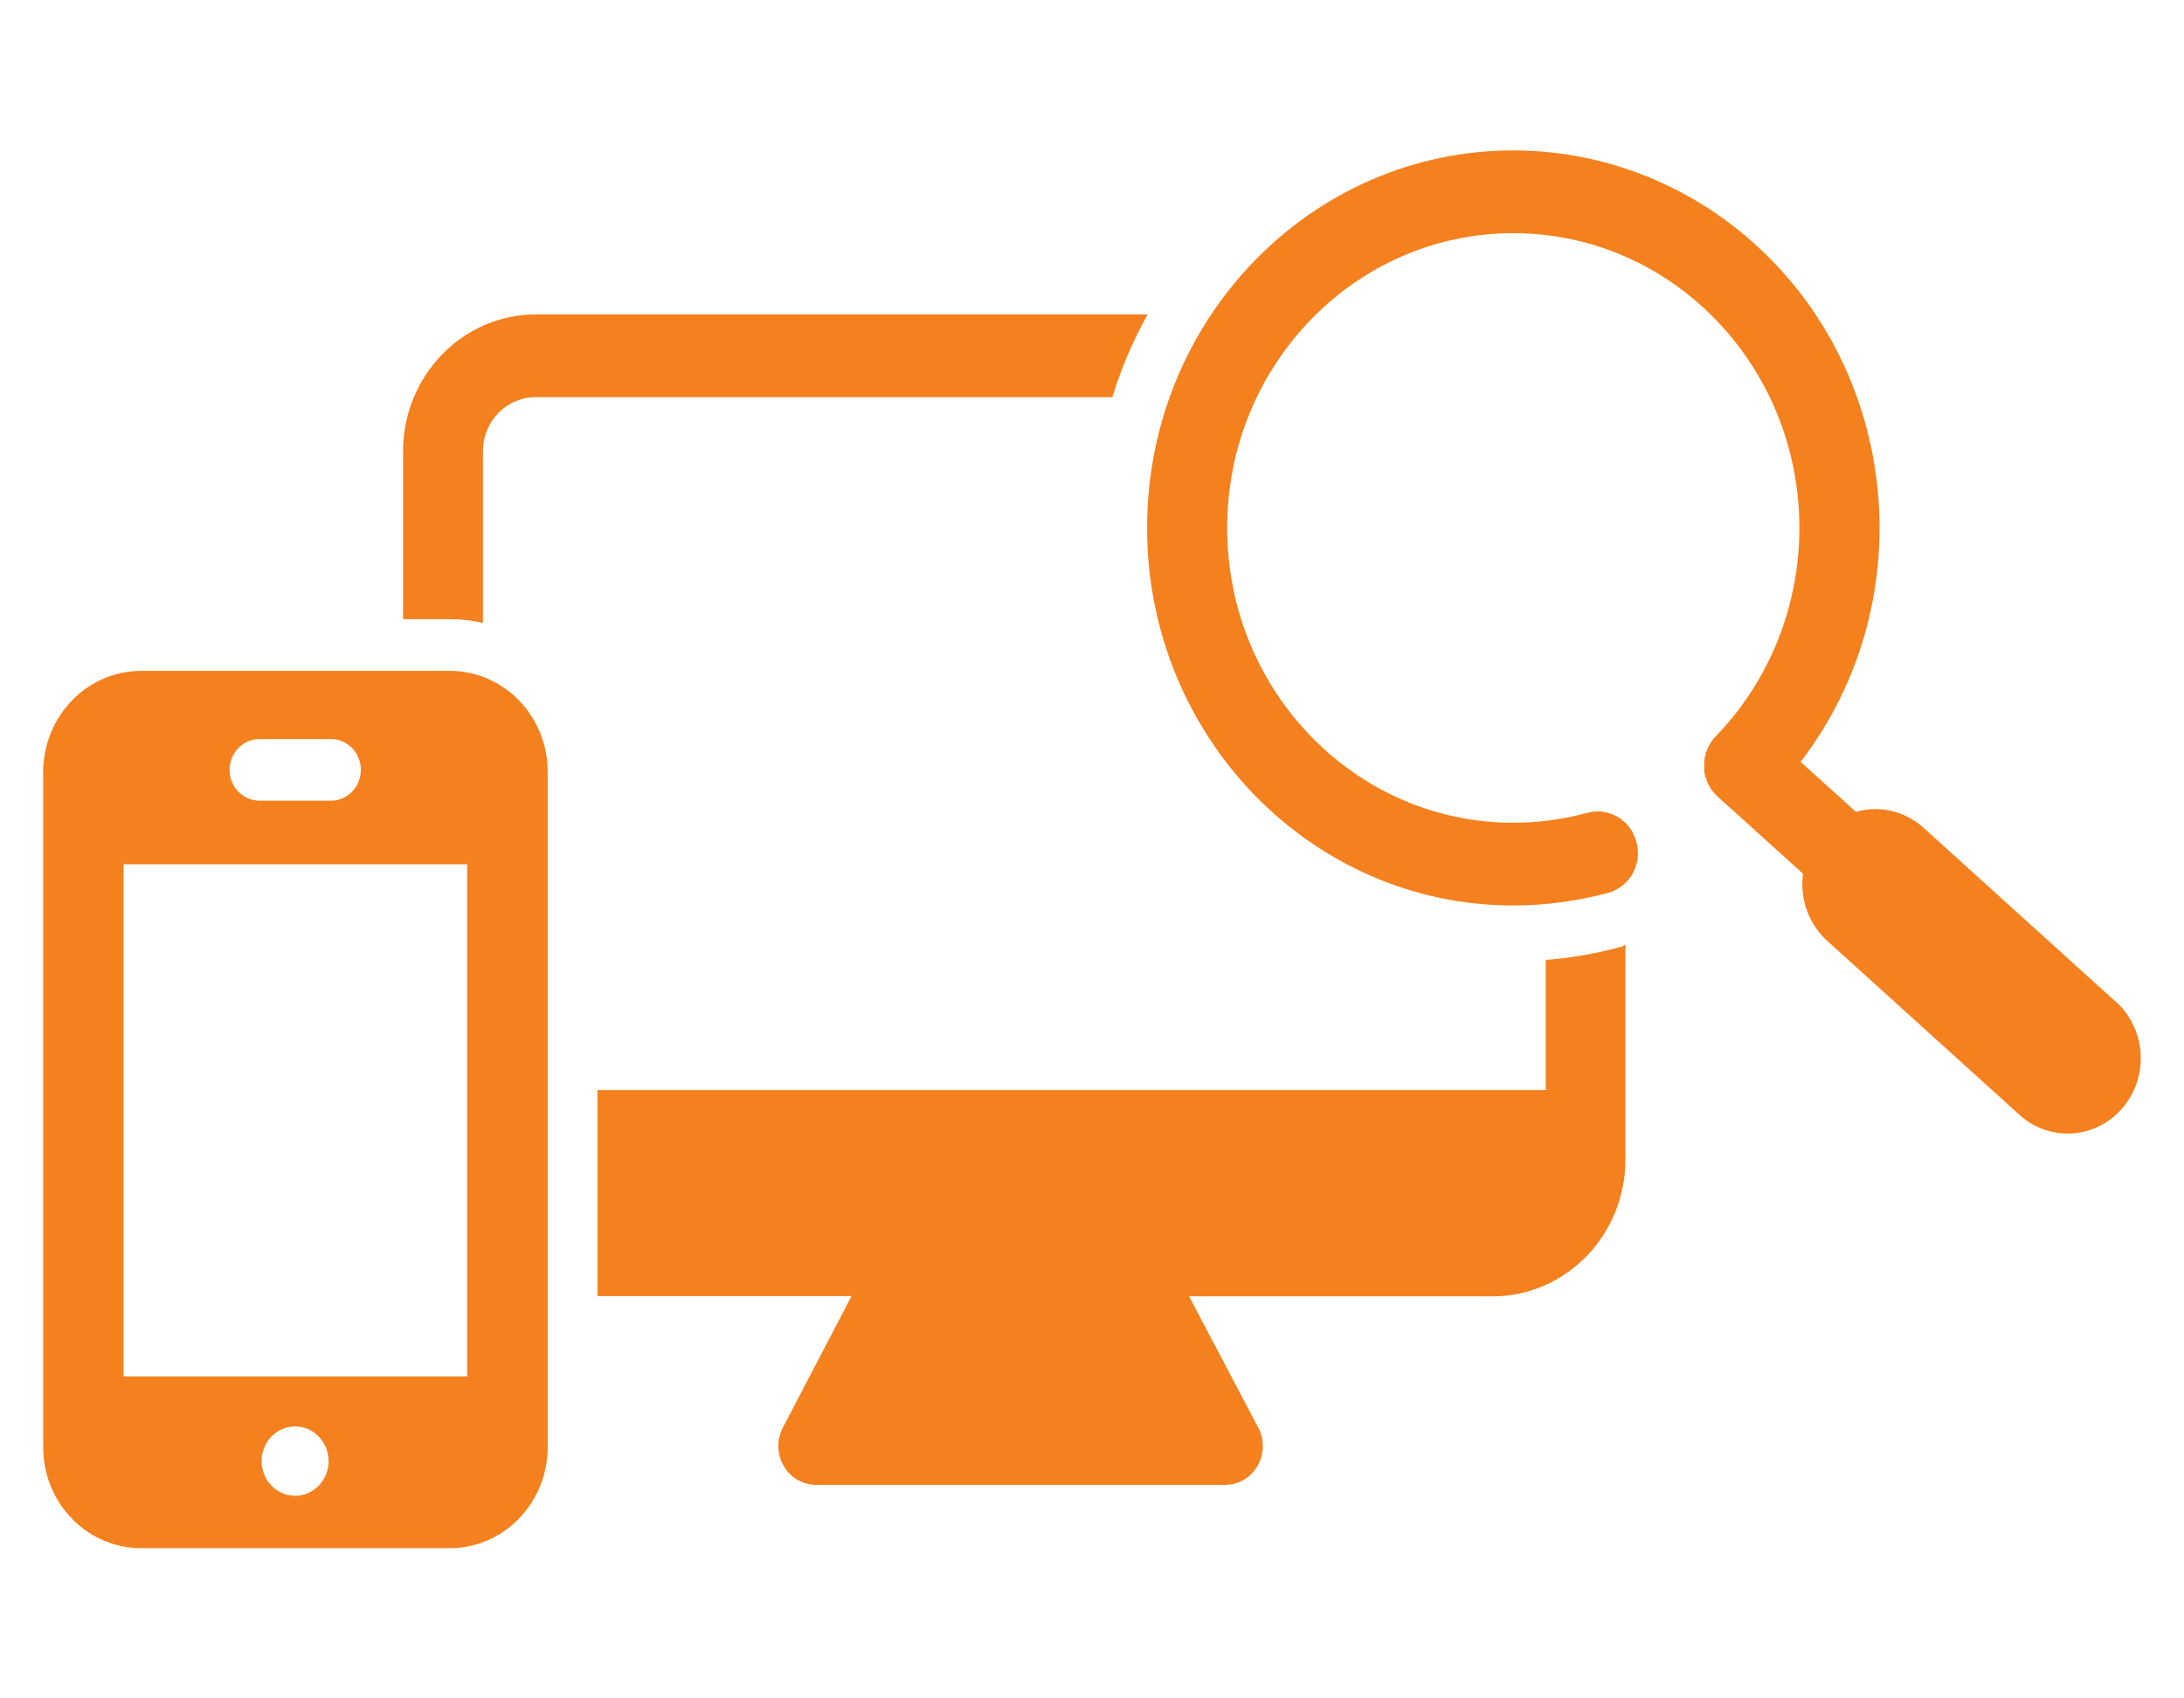
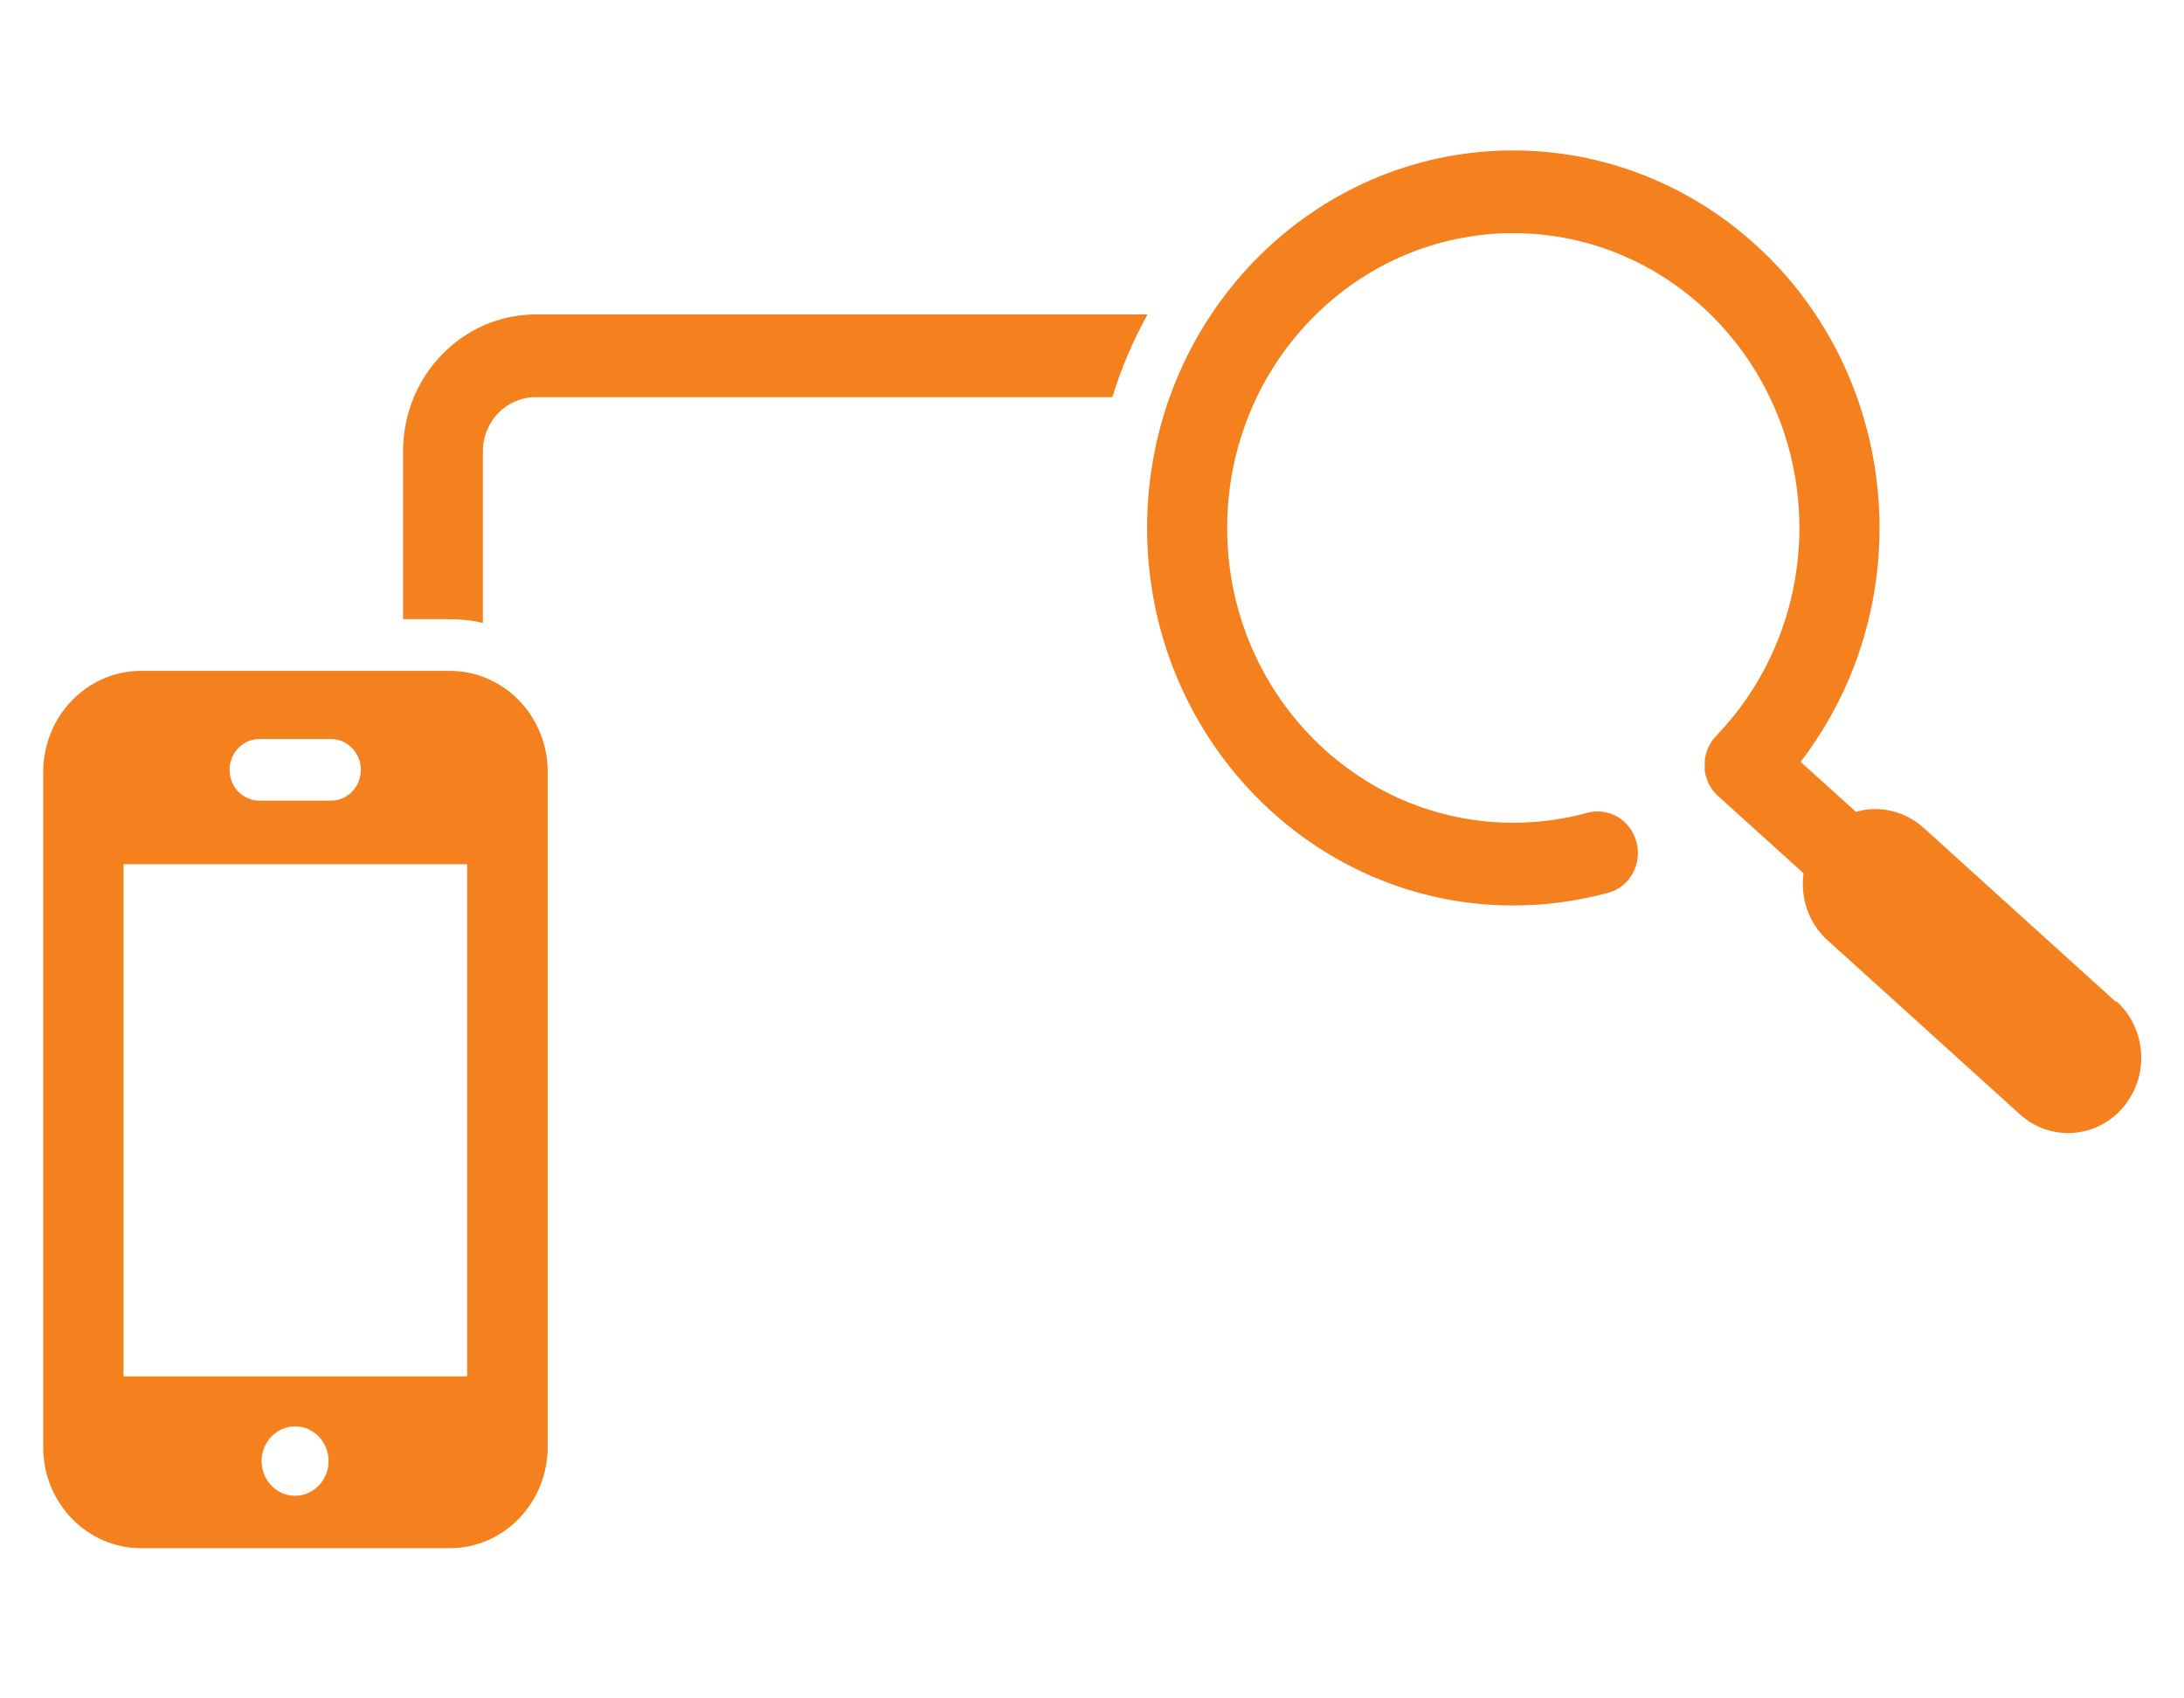
<svg xmlns="http://www.w3.org/2000/svg" id="_レイヤー_2" data-name="レイヤー 2" viewBox="0 0 90 70">
  <defs>
    <style>
      .cls-1 {
        fill: none;
      }

      .cls-1, .cls-2 {
        stroke-width: 0px;
      }

      .cls-2 {
        fill: #f4811e;
      }
    </style>
  </defs>
  <g id="_レイヤー_1-2" data-name="レイヤー 1">
    <g>
-       <rect class="cls-1" width="90" height="70" />
      <g>
-         <path class="cls-2" d="m87.19,41.29h0s-7.92-7.17-7.92-7.17c-.76-.69-1.81-.94-2.79-.66l-2.28-2.06c5.17-6.74,4.06-16.53-2.48-21.85-2.67-2.17-5.96-3.35-9.36-3.35-8.34,0-15.09,6.97-15.09,15.56s6.76,15.56,15.09,15.56c1.33,0,2.65-.18,3.94-.53.88-.26,1.39-1.2,1.13-2.11-.24-.88-1.12-1.4-1.98-1.19-1.01.28-2.05.42-3.09.42-6.51,0-11.79-5.44-11.79-12.15,0-6.71,5.28-12.15,11.79-12.15,6.51,0,11.79,5.44,11.79,12.15,0,3.22-1.24,6.31-3.45,8.59-.01.01-.02.03-.03.04-.01.01-.03.03-.04.04l-.02.02s-.04.05-.05.07c-.02.02-.03.04-.05.07-.01.02-.03.05-.05.08s-.03.04-.04.07-.03.05-.04.08c-.01.03-.02.05-.03.07-.01.02-.02.05-.03.08,0,.03-.02.05-.03.08,0,.03-.02.05-.02.08,0,.03-.01.05-.02.08,0,.03,0,.05-.01.08,0,.03,0,.05-.01.08,0,.03,0,.05,0,.08,0,.03,0,.05,0,.08v.16s0,.06,0,.09c0,.03,0,.05.01.07,0,.02.01.06.02.09,0,.03.01.05.02.07,0,.03.02.06.03.08,0,.03.02.05.02.07,0,.02.02.05.03.08.01.03.02.05.03.07.01.02.03.05.04.07s.03.05.04.07.03.04.04.07c.02.02.03.05.05.07.02.02.03.04.05.06.02.02.04.05.06.07l.02.02s.03.02.04.04c.01.01.03.03.04.04l3.53,3.19c-.14,1.04.23,2.08,1,2.77l7.92,7.17c1.25,1.13,3.16,1,4.25-.29,1.1-1.29.97-3.25-.28-4.38Z" />
+         <path class="cls-2" d="m87.19,41.29h0s-7.92-7.17-7.92-7.17c-.76-.69-1.81-.94-2.79-.66l-2.28-2.06c5.17-6.74,4.06-16.53-2.48-21.85-2.67-2.17-5.96-3.35-9.36-3.35-8.34,0-15.09,6.97-15.09,15.56s6.76,15.56,15.09,15.56c1.33,0,2.65-.18,3.94-.53.88-.26,1.39-1.2,1.13-2.11-.24-.88-1.12-1.4-1.98-1.19-1.01.28-2.05.42-3.09.42-6.51,0-11.79-5.44-11.79-12.15,0-6.71,5.28-12.15,11.79-12.15,6.51,0,11.79,5.44,11.79,12.15,0,3.22-1.24,6.31-3.45,8.59-.01.01-.02.03-.03.04-.01.01-.03.03-.04.04s-.04.05-.05.07c-.02.02-.03.04-.05.07-.01.02-.03.05-.05.08s-.03.04-.04.07-.03.05-.04.08c-.01.03-.02.05-.03.07-.01.02-.02.05-.03.08,0,.03-.02.05-.03.08,0,.03-.02.05-.02.08,0,.03-.01.05-.02.08,0,.03,0,.05-.01.08,0,.03,0,.05-.01.08,0,.03,0,.05,0,.08,0,.03,0,.05,0,.08v.16s0,.06,0,.09c0,.03,0,.05.01.07,0,.02.01.06.02.09,0,.03.01.05.02.07,0,.03.02.06.03.08,0,.03.02.05.02.07,0,.02.02.05.03.08.01.03.02.05.03.07.01.02.03.05.04.07s.03.05.04.07.03.04.04.07c.02.02.03.05.05.07.02.02.03.04.05.06.02.02.04.05.06.07l.02.02s.03.02.04.04c.01.01.03.03.04.04l3.53,3.19c-.14,1.04.23,2.08,1,2.77l7.92,7.17c1.25,1.13,3.16,1,4.25-.29,1.1-1.29.97-3.25-.28-4.38Z" />
        <polygon class="cls-2" points="19.9 25.68 19.9 25.68 19.9 25.68 19.9 25.68" />
        <path class="cls-2" d="m19.9,25.68v-7.08c0-1.23.97-2.23,2.17-2.23h23.77c.36-1.19.85-2.33,1.45-3.41h-25.21c-3.02,0-5.47,2.53-5.47,5.64v6.92h1.93c.46,0,.93.05,1.38.16Z" />
        <path class="cls-2" d="m18.52,27.65H5.82c-2.23,0-4.03,1.86-4.04,4.16v27.84c0,2.3,1.81,4.16,4.04,4.16h12.71c2.23,0,4.03-1.86,4.04-4.16v-27.84c0-2.3-1.81-4.16-4.04-4.16Zm-7.83,2.81h2.95c.68,0,1.23.57,1.23,1.27s-.55,1.27-1.23,1.27h-2.95c-.68,0-1.23-.57-1.23-1.27s.55-1.27,1.23-1.27Zm1.47,31.19c-.76,0-1.38-.64-1.38-1.43s.62-1.43,1.38-1.43,1.38.64,1.38,1.43-.62,1.43-1.38,1.43Zm7.08-4.92H5.09v-21.11h14.16v21.11Z" />
-         <path class="cls-2" d="m63.7,39.55h0v5.38H24.62v8.49h10.47l-2.83,5.42c-.41.78-.12,1.75.63,2.17.23.12.48.19.73.19h16.87c.86,0,1.55-.72,1.55-1.6,0-.27-.06-.53-.19-.76l-2.85-5.41h12.51c3.02,0,5.47-2.53,5.47-5.64v-8.86l-.13.08c-1.04.29-2.1.47-3.18.56Z" />
      </g>
    </g>
  </g>
</svg>